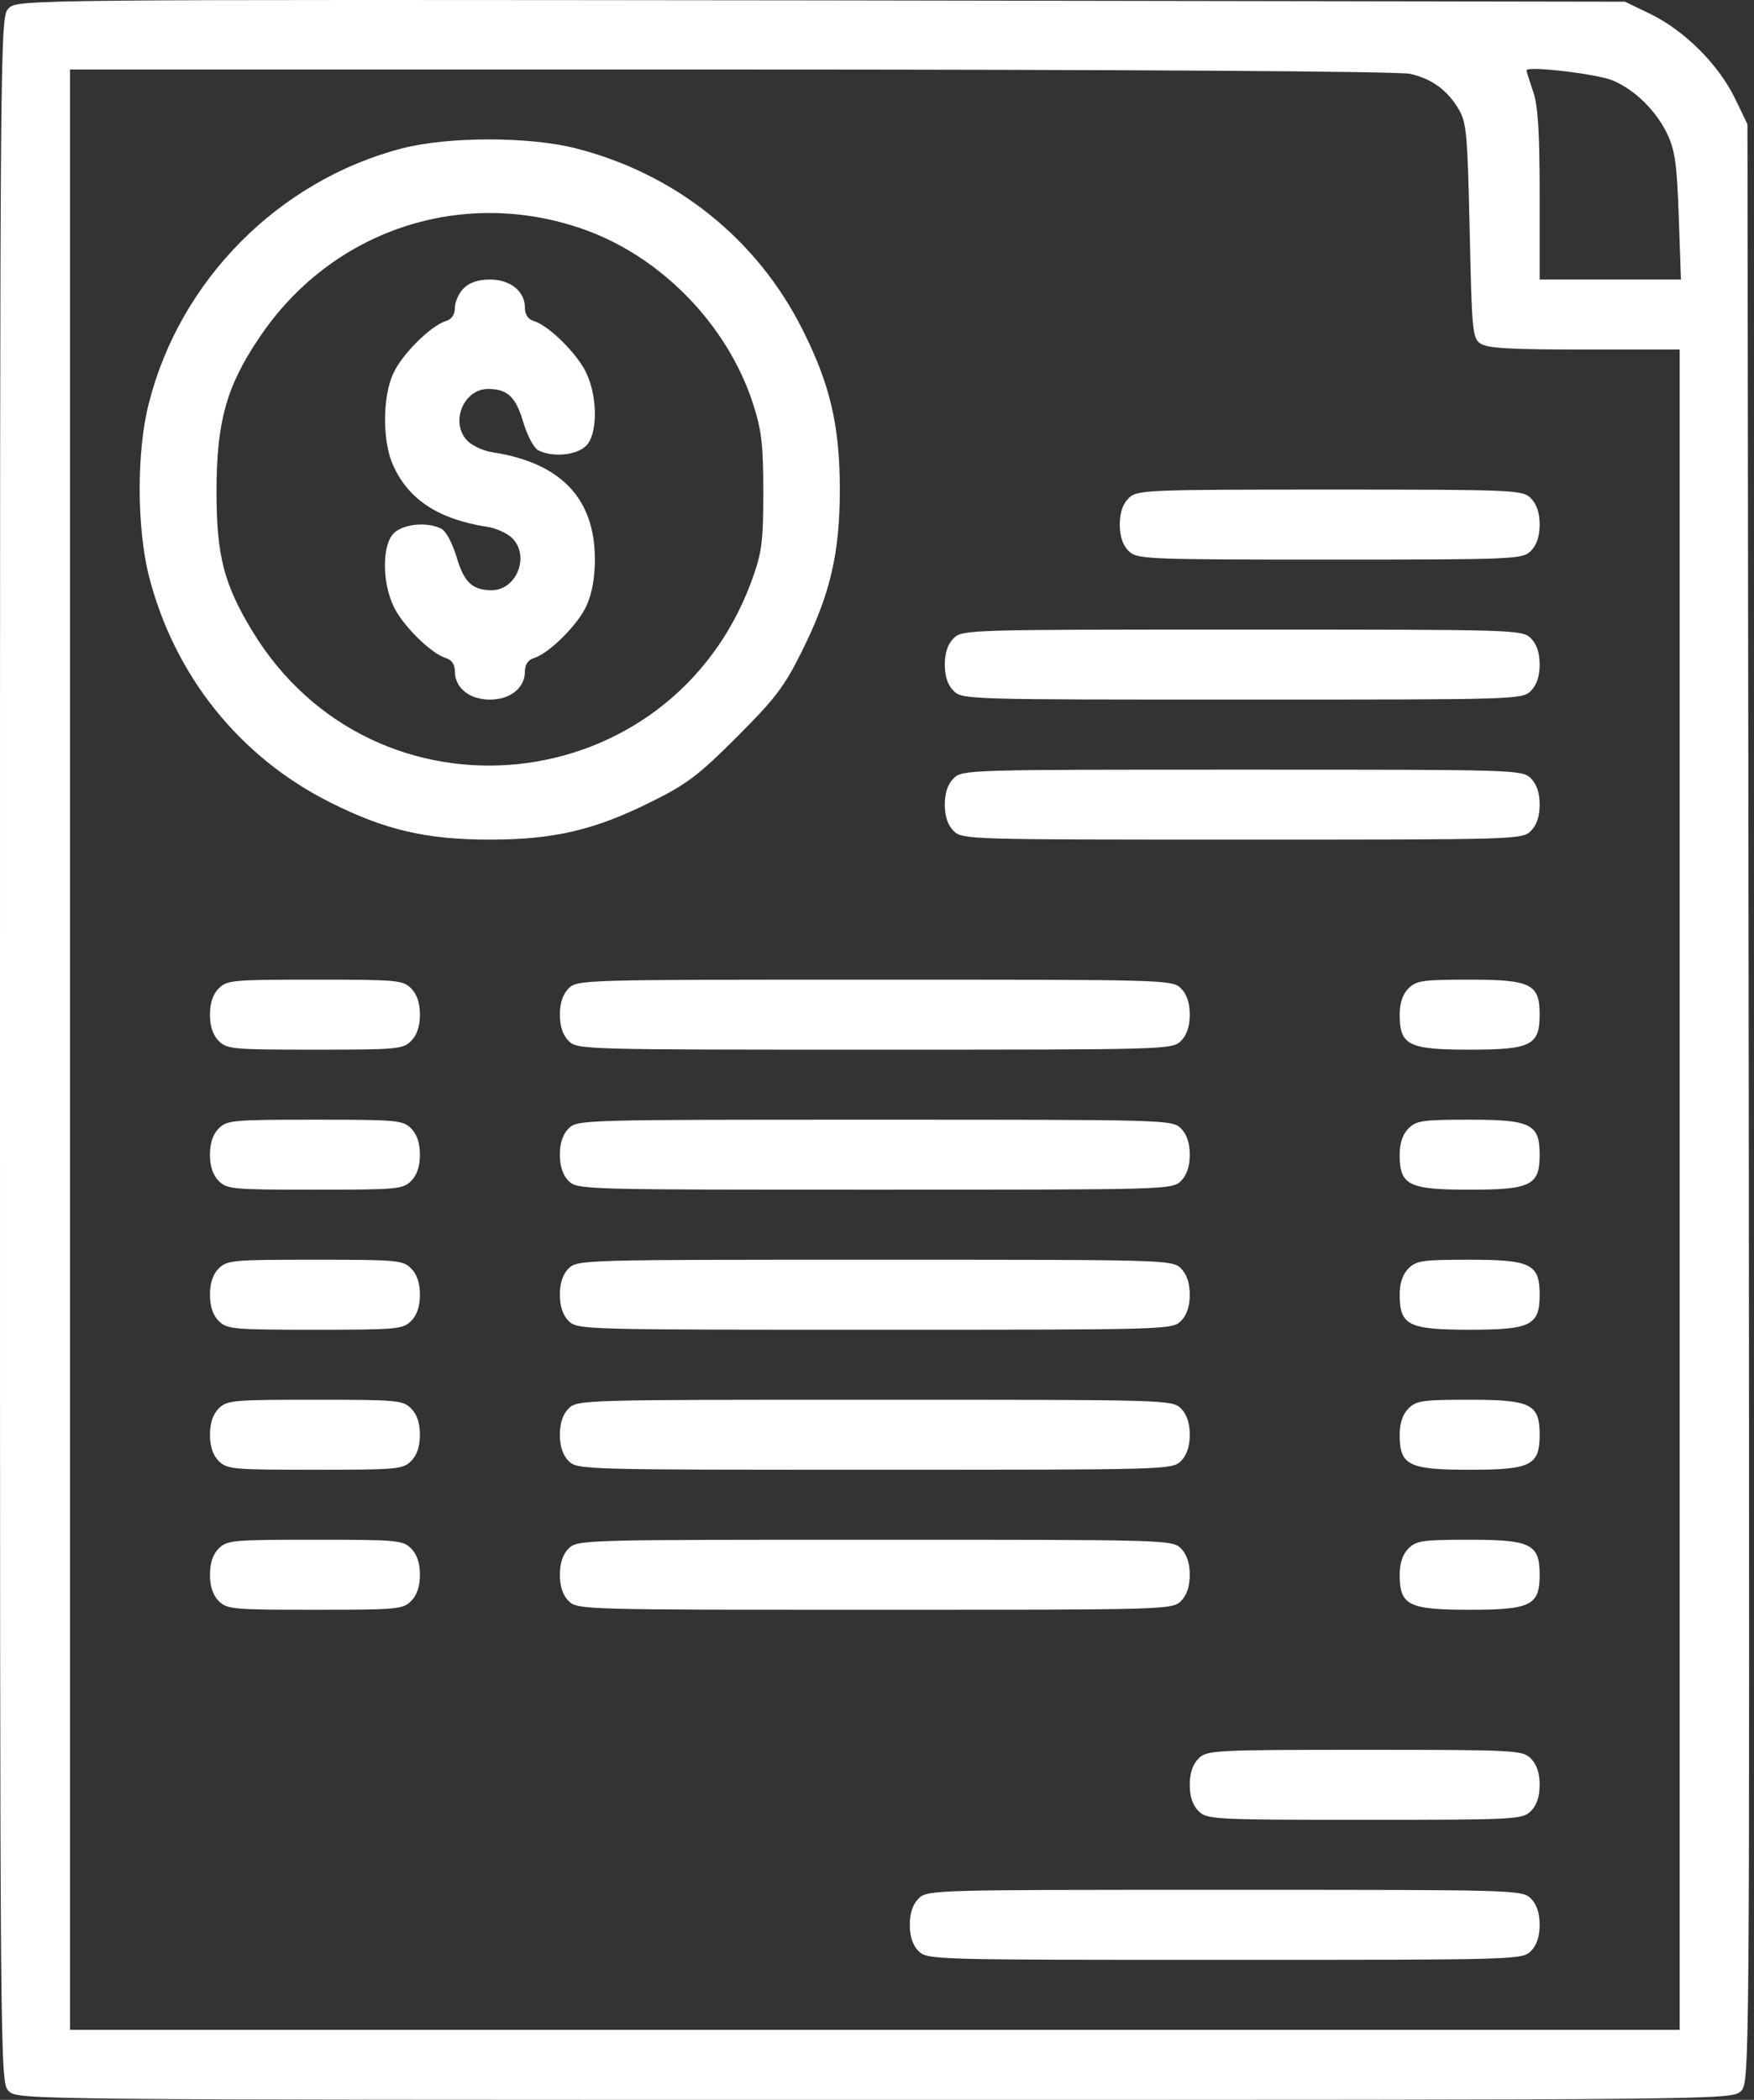
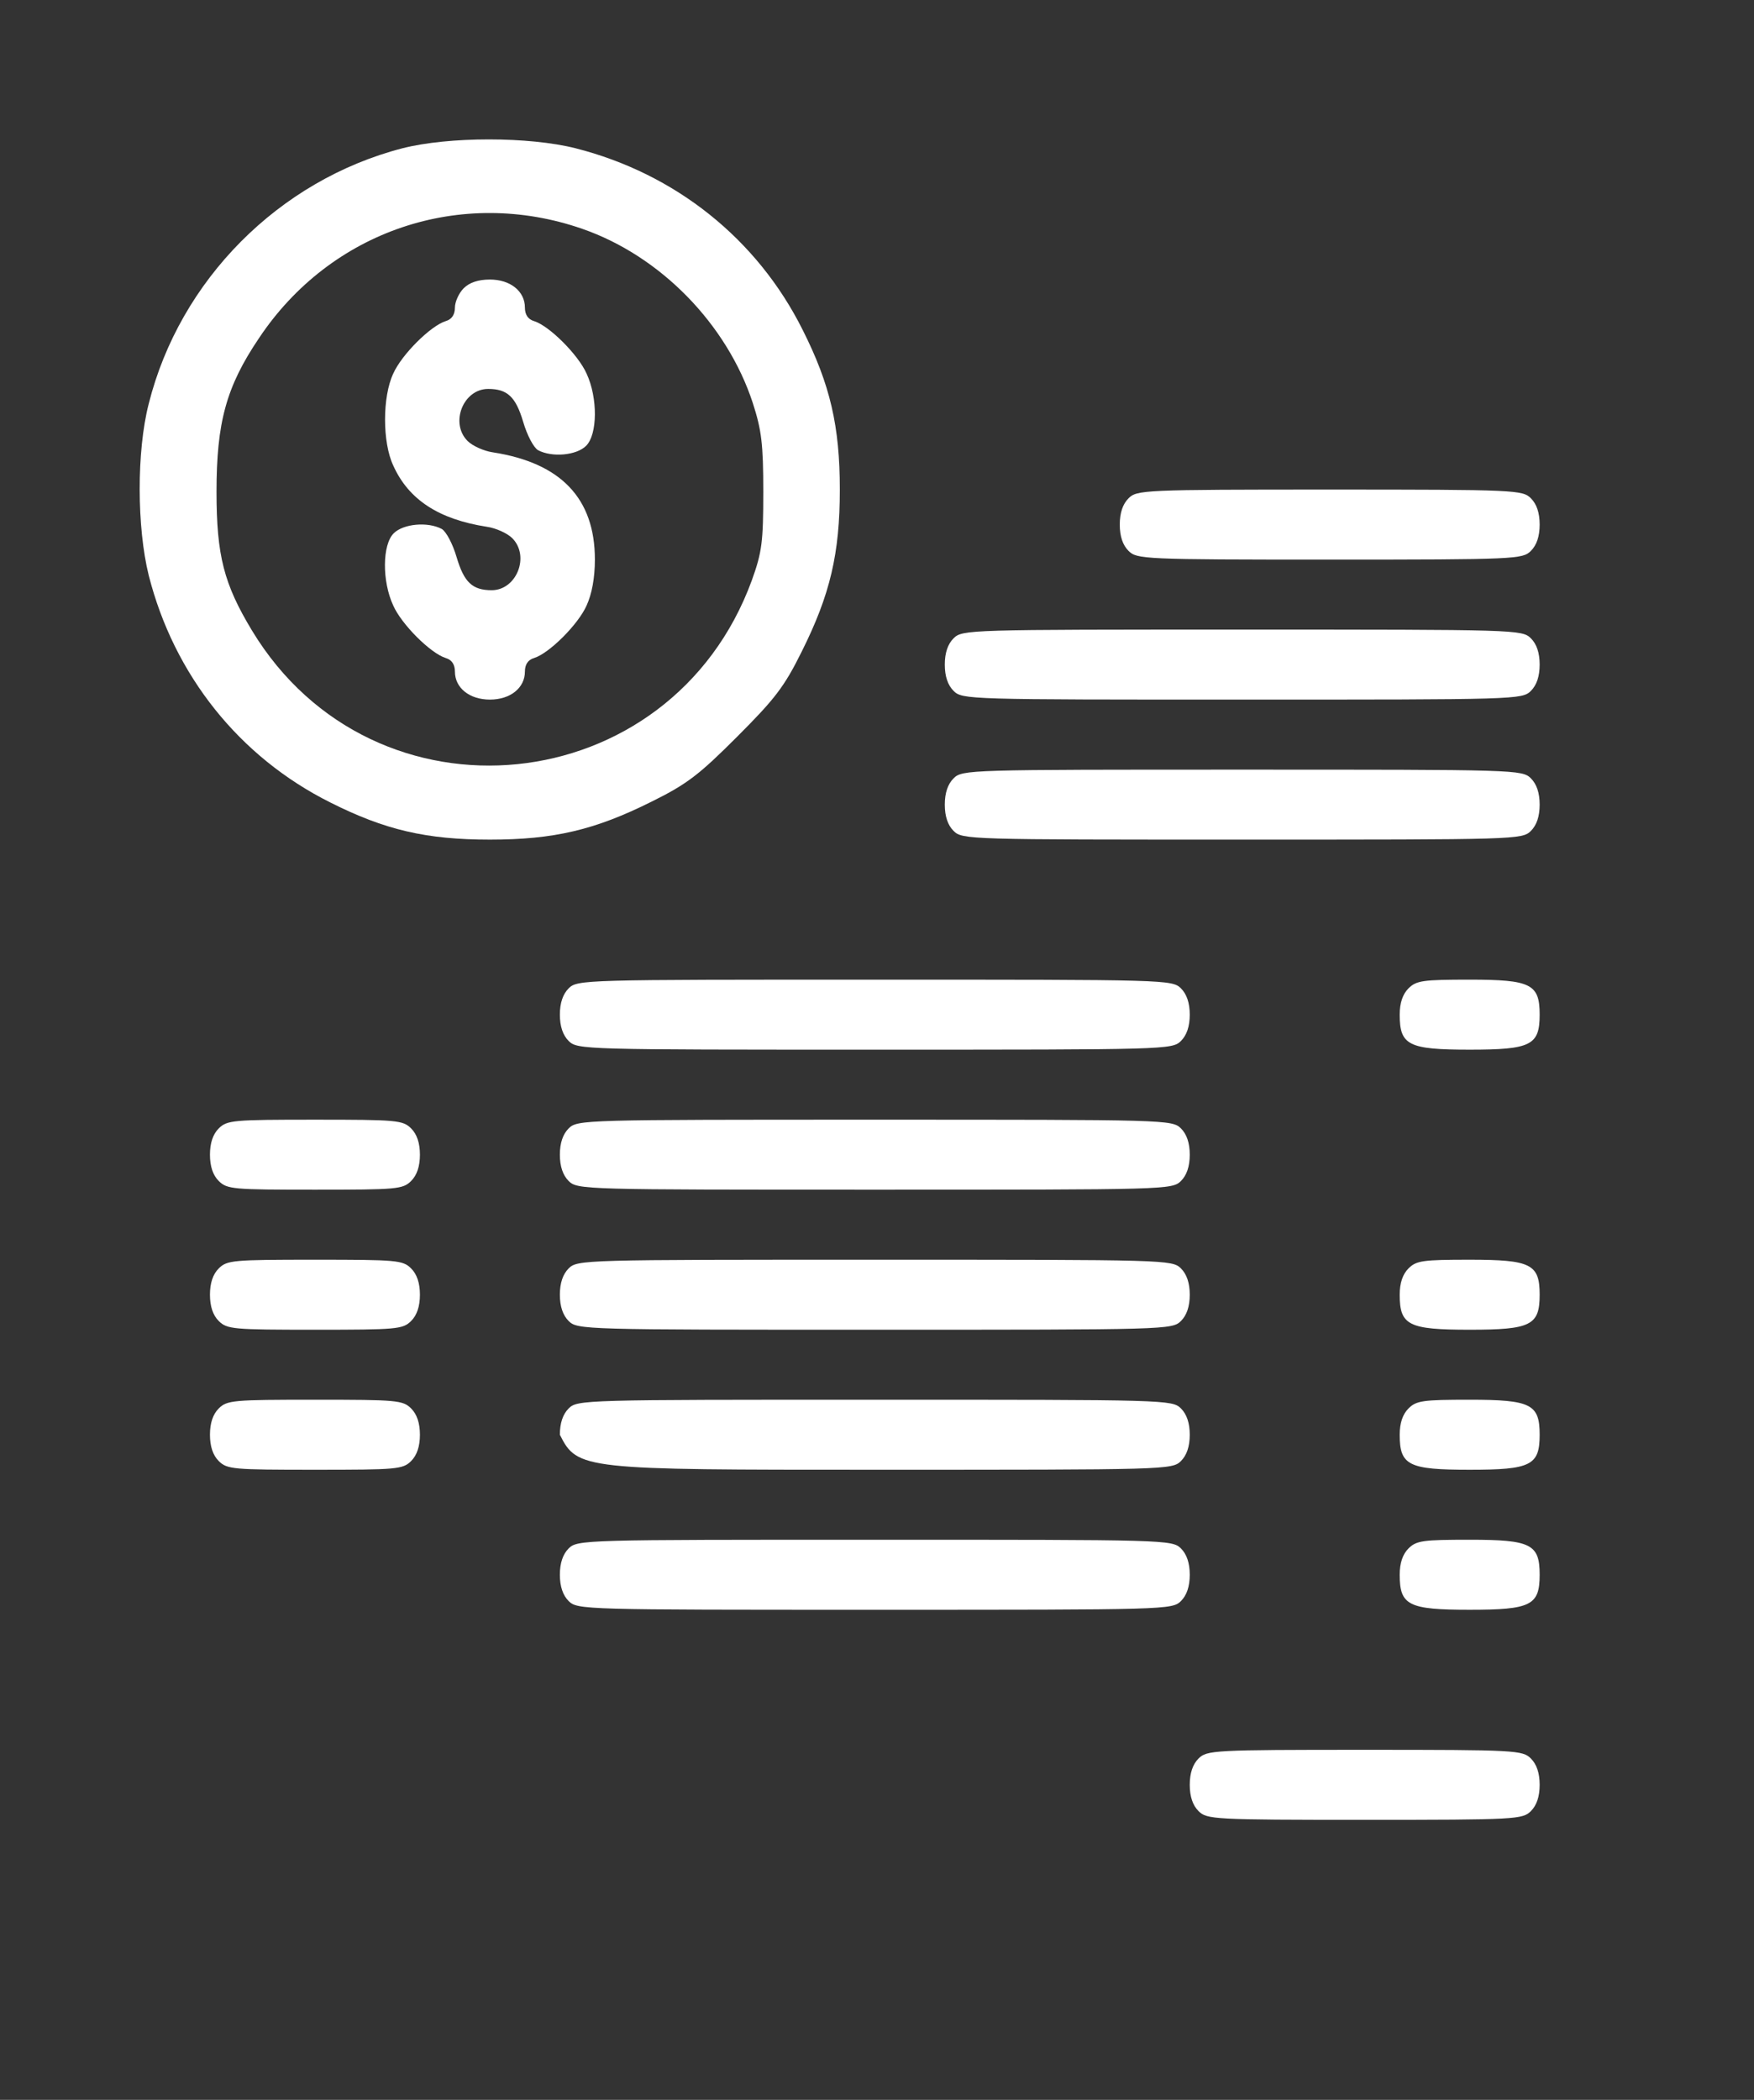
<svg xmlns="http://www.w3.org/2000/svg" width="61" height="73" viewBox="0 0 61 73" fill="none">
  <rect x="0" y="0" width="61" height="73" fill="#333333" stroke="none" />
  <g id="Group 211">
    <g id="Black">
-       <path id="Vector" d="M0.304 0.287C0 0.591 0 0.728 0 36.491C0 72.194 0 72.391 0.304 72.696C0.608 73 0.806 73 30.424 73C60.072 73 60.239 73 60.544 72.696C60.848 72.391 60.848 72.255 60.818 38.347L60.772 4.318L60.331 3.405C59.753 2.234 58.597 1.078 57.425 0.5L56.513 0.059L28.568 0.013C0.745 -0.018 0.608 -0.018 0.304 0.287ZM49.044 2.568C49.789 2.736 50.337 3.131 50.732 3.801C51.006 4.272 51.036 4.668 51.112 8.014C51.188 11.452 51.204 11.741 51.477 11.939C51.721 12.106 52.481 12.152 55.098 12.152H58.414V41.359V70.566H30.424H2.434V36.491V2.416H25.45C38.699 2.416 48.709 2.477 49.044 2.568ZM56.087 2.797C56.878 3.131 57.623 3.877 58.003 4.698C58.262 5.261 58.323 5.793 58.384 7.543L58.46 9.718H55.995H53.546V6.767C53.546 4.546 53.485 3.664 53.318 3.177C53.196 2.827 53.09 2.492 53.09 2.447C53.09 2.279 55.539 2.568 56.087 2.797Z" fill="white" />
      <path id="Vector_2" d="M13.995 5.155C9.705 6.265 6.252 9.733 5.172 14.038C4.746 15.696 4.761 18.343 5.172 20.001C6.054 23.47 8.321 26.314 11.485 27.896C13.387 28.855 14.832 29.189 17.038 29.189C19.259 29.189 20.688 28.855 22.666 27.866C23.898 27.258 24.324 26.923 25.632 25.615C26.941 24.306 27.275 23.881 27.884 22.648C28.872 20.671 29.207 19.241 29.207 17.02C29.207 14.814 28.872 13.369 27.914 11.467C26.332 8.303 23.487 6.037 20.019 5.155C18.391 4.744 15.608 4.744 13.995 5.155ZM20.247 7.954C22.97 8.897 25.282 11.27 26.18 14.008C26.484 14.951 26.545 15.423 26.545 17.096C26.545 18.845 26.499 19.195 26.149 20.169C23.335 27.881 13.006 28.931 8.762 21.918C7.789 20.306 7.53 19.317 7.53 17.096C7.53 14.692 7.865 13.445 9.006 11.757C11.5 8.014 16.034 6.493 20.247 7.954Z" fill="white" />
      <path id="Vector_3" d="M16.125 10.022C15.958 10.189 15.821 10.494 15.821 10.691C15.821 10.935 15.714 11.102 15.501 11.163C14.969 11.33 13.965 12.334 13.676 12.988C13.296 13.795 13.296 15.377 13.676 16.183C14.208 17.369 15.258 18.054 16.931 18.313C17.251 18.358 17.646 18.541 17.814 18.708C18.437 19.332 17.966 20.518 17.099 20.518C16.429 20.518 16.14 20.244 15.882 19.377C15.745 18.906 15.517 18.48 15.364 18.389C14.878 18.13 14.026 18.206 13.691 18.541C13.296 18.936 13.28 20.199 13.676 21.051C13.965 21.705 14.969 22.709 15.501 22.876C15.714 22.937 15.821 23.104 15.821 23.348C15.821 23.911 16.323 24.321 17.038 24.321C17.753 24.321 18.255 23.911 18.255 23.348C18.255 23.104 18.361 22.937 18.574 22.876C19.107 22.709 20.11 21.705 20.4 21.051C20.582 20.655 20.689 20.092 20.689 19.453C20.689 17.324 19.502 16.092 17.144 15.726C16.825 15.681 16.429 15.498 16.262 15.331C15.638 14.707 16.11 13.521 16.977 13.521C17.646 13.521 17.935 13.795 18.194 14.662C18.331 15.133 18.559 15.559 18.711 15.65C19.198 15.909 20.05 15.833 20.384 15.498C20.78 15.103 20.795 13.84 20.4 12.988C20.11 12.334 19.107 11.33 18.574 11.163C18.361 11.102 18.255 10.935 18.255 10.691C18.255 10.129 17.753 9.718 17.038 9.718C16.627 9.718 16.323 9.824 16.125 10.022Z" fill="white" />
      <path id="Vector_4" d="M39.247 17.324C39.049 17.522 38.943 17.826 38.943 18.237C38.943 18.648 39.049 18.952 39.247 19.15C39.536 19.439 39.749 19.454 46.245 19.454C52.74 19.454 52.953 19.439 53.242 19.15C53.44 18.952 53.546 18.648 53.546 18.237C53.546 17.826 53.44 17.522 53.242 17.324C52.953 17.035 52.74 17.02 46.245 17.02C39.749 17.02 39.536 17.035 39.247 17.324Z" fill="white" />
      <path id="Vector_5" d="M33.162 22.192C32.964 22.389 32.858 22.694 32.858 23.104C32.858 23.515 32.964 23.819 33.162 24.017C33.466 24.321 33.664 24.321 43.202 24.321C52.74 24.321 52.938 24.321 53.242 24.017C53.44 23.819 53.546 23.515 53.546 23.104C53.546 22.694 53.44 22.389 53.242 22.192C52.938 21.887 52.74 21.887 43.202 21.887C33.664 21.887 33.466 21.887 33.162 22.192Z" fill="white" />
      <path id="Vector_6" d="M33.162 27.06C32.964 27.258 32.858 27.562 32.858 27.973C32.858 28.383 32.964 28.688 33.162 28.885C33.466 29.189 33.664 29.189 43.202 29.189C52.74 29.189 52.938 29.189 53.242 28.885C53.44 28.688 53.546 28.383 53.546 27.973C53.546 27.562 53.44 27.258 53.242 27.06C52.938 26.756 52.74 26.756 43.202 26.756C33.664 26.756 33.466 26.756 33.162 27.06Z" fill="white" />
-       <path id="Vector_7" d="M7.606 34.361C7.408 34.559 7.302 34.864 7.302 35.274C7.302 35.685 7.408 35.989 7.606 36.187C7.895 36.476 8.108 36.491 10.953 36.491C13.797 36.491 14.01 36.476 14.299 36.187C14.497 35.989 14.604 35.685 14.604 35.274C14.604 34.864 14.497 34.559 14.299 34.361C14.01 34.072 13.797 34.057 10.953 34.057C8.108 34.057 7.895 34.072 7.606 34.361Z" fill="white" />
      <path id="Vector_8" d="M19.775 34.361C19.578 34.559 19.471 34.864 19.471 35.274C19.471 35.685 19.578 35.989 19.775 36.187C20.08 36.491 20.277 36.491 30.424 36.491C40.57 36.491 40.768 36.491 41.072 36.187C41.27 35.989 41.377 35.685 41.377 35.274C41.377 34.864 41.27 34.559 41.072 34.361C40.768 34.057 40.57 34.057 30.424 34.057C20.277 34.057 20.08 34.057 19.775 34.361Z" fill="white" />
      <path id="Vector_9" d="M48.983 34.361C48.785 34.559 48.678 34.864 48.678 35.274C48.678 36.339 48.983 36.491 51.112 36.491C53.242 36.491 53.546 36.339 53.546 35.274C53.546 34.209 53.242 34.057 51.112 34.057C49.484 34.057 49.256 34.088 48.983 34.361Z" fill="white" />
      <path id="Vector_10" d="M7.606 39.23C7.408 39.428 7.302 39.732 7.302 40.142C7.302 40.553 7.408 40.857 7.606 41.055C7.895 41.344 8.108 41.359 10.953 41.359C13.797 41.359 14.01 41.344 14.299 41.055C14.497 40.857 14.604 40.553 14.604 40.142C14.604 39.732 14.497 39.428 14.299 39.23C14.01 38.941 13.797 38.925 10.953 38.925C8.108 38.925 7.895 38.941 7.606 39.23Z" fill="white" />
      <path id="Vector_11" d="M19.775 39.23C19.578 39.428 19.471 39.732 19.471 40.142C19.471 40.553 19.578 40.857 19.775 41.055C20.08 41.359 20.277 41.359 30.424 41.359C40.57 41.359 40.768 41.359 41.072 41.055C41.27 40.857 41.377 40.553 41.377 40.142C41.377 39.732 41.27 39.428 41.072 39.23C40.768 38.925 40.57 38.925 30.424 38.925C20.277 38.925 20.08 38.925 19.775 39.23Z" fill="white" />
-       <path id="Vector_12" d="M48.983 39.23C48.785 39.428 48.678 39.732 48.678 40.142C48.678 41.207 48.983 41.359 51.112 41.359C53.242 41.359 53.546 41.207 53.546 40.142C53.546 39.078 53.242 38.925 51.112 38.925C49.484 38.925 49.256 38.956 48.983 39.23Z" fill="white" />
      <path id="Vector_13" d="M7.606 44.097C7.408 44.295 7.302 44.599 7.302 45.01C7.302 45.42 7.408 45.725 7.606 45.922C7.895 46.211 8.108 46.227 10.953 46.227C13.797 46.227 14.01 46.211 14.299 45.922C14.497 45.725 14.604 45.42 14.604 45.01C14.604 44.599 14.497 44.295 14.299 44.097C14.01 43.808 13.797 43.793 10.953 43.793C8.108 43.793 7.895 43.808 7.606 44.097Z" fill="white" />
      <path id="Vector_14" d="M19.775 44.097C19.578 44.295 19.471 44.599 19.471 45.01C19.471 45.42 19.578 45.725 19.775 45.922C20.08 46.227 20.277 46.227 30.424 46.227C40.57 46.227 40.768 46.227 41.072 45.922C41.27 45.725 41.377 45.42 41.377 45.01C41.377 44.599 41.27 44.295 41.072 44.097C40.768 43.793 40.57 43.793 30.424 43.793C20.277 43.793 20.08 43.793 19.775 44.097Z" fill="white" />
      <path id="Vector_15" d="M48.983 44.097C48.785 44.295 48.678 44.599 48.678 45.01C48.678 46.074 48.983 46.227 51.112 46.227C53.242 46.227 53.546 46.074 53.546 45.01C53.546 43.945 53.242 43.793 51.112 43.793C49.484 43.793 49.256 43.823 48.983 44.097Z" fill="white" />
      <path id="Vector_16" d="M7.606 48.965C7.408 49.163 7.302 49.467 7.302 49.878C7.302 50.288 7.408 50.593 7.606 50.791C7.895 51.08 8.108 51.095 10.953 51.095C13.797 51.095 14.01 51.08 14.299 50.791C14.497 50.593 14.604 50.288 14.604 49.878C14.604 49.467 14.497 49.163 14.299 48.965C14.01 48.676 13.797 48.661 10.953 48.661C8.108 48.661 7.895 48.676 7.606 48.965Z" fill="white" />
-       <path id="Vector_17" d="M19.775 48.965C19.578 49.163 19.471 49.467 19.471 49.878C19.471 50.288 19.578 50.593 19.775 50.791C20.08 51.095 20.277 51.095 30.424 51.095C40.57 51.095 40.768 51.095 41.072 50.791C41.27 50.593 41.377 50.288 41.377 49.878C41.377 49.467 41.27 49.163 41.072 48.965C40.768 48.661 40.57 48.661 30.424 48.661C20.277 48.661 20.08 48.661 19.775 48.965Z" fill="white" />
+       <path id="Vector_17" d="M19.775 48.965C19.578 49.163 19.471 49.467 19.471 49.878C20.08 51.095 20.277 51.095 30.424 51.095C40.57 51.095 40.768 51.095 41.072 50.791C41.27 50.593 41.377 50.288 41.377 49.878C41.377 49.467 41.27 49.163 41.072 48.965C40.768 48.661 40.57 48.661 30.424 48.661C20.277 48.661 20.08 48.661 19.775 48.965Z" fill="white" />
      <path id="Vector_18" d="M48.983 48.965C48.785 49.163 48.678 49.467 48.678 49.878C48.678 50.943 48.983 51.095 51.112 51.095C53.242 51.095 53.546 50.943 53.546 49.878C53.546 48.813 53.242 48.661 51.112 48.661C49.484 48.661 49.256 48.691 48.983 48.965Z" fill="white" />
-       <path id="Vector_19" d="M7.606 53.832C7.408 54.03 7.302 54.334 7.302 54.745C7.302 55.156 7.408 55.46 7.606 55.658C7.895 55.947 8.108 55.962 10.953 55.962C13.797 55.962 14.01 55.947 14.299 55.658C14.497 55.46 14.604 55.156 14.604 54.745C14.604 54.334 14.497 54.03 14.299 53.832C14.01 53.543 13.797 53.528 10.953 53.528C8.108 53.528 7.895 53.543 7.606 53.832Z" fill="white" />
      <path id="Vector_20" d="M19.775 53.832C19.578 54.03 19.471 54.334 19.471 54.745C19.471 55.156 19.578 55.46 19.775 55.658C20.08 55.962 20.277 55.962 30.424 55.962C40.57 55.962 40.768 55.962 41.072 55.658C41.27 55.46 41.377 55.156 41.377 54.745C41.377 54.334 41.27 54.03 41.072 53.832C40.768 53.528 40.57 53.528 30.424 53.528C20.277 53.528 20.08 53.528 19.775 53.832Z" fill="white" />
      <path id="Vector_21" d="M48.983 53.832C48.785 54.03 48.678 54.334 48.678 54.745C48.678 55.81 48.983 55.962 51.112 55.962C53.242 55.962 53.546 55.81 53.546 54.745C53.546 53.68 53.242 53.528 51.112 53.528C49.484 53.528 49.256 53.558 48.983 53.832Z" fill="white" />
      <path id="Vector_22" d="M41.681 61.135C41.483 61.333 41.377 61.637 41.377 62.048C41.377 62.458 41.483 62.763 41.681 62.96C41.97 63.249 42.183 63.265 47.461 63.265C52.74 63.265 52.953 63.249 53.242 62.96C53.44 62.763 53.546 62.458 53.546 62.048C53.546 61.637 53.44 61.333 53.242 61.135C52.953 60.846 52.74 60.831 47.461 60.831C42.183 60.831 41.97 60.846 41.681 61.135Z" fill="white" />
-       <path id="Vector_23" d="M31.945 66.002C31.747 66.2 31.641 66.504 31.641 66.915C31.641 67.326 31.747 67.63 31.945 67.828C32.249 68.132 32.447 68.132 42.593 68.132C52.74 68.132 52.937 68.132 53.242 67.828C53.439 67.63 53.546 67.326 53.546 66.915C53.546 66.504 53.439 66.2 53.242 66.002C52.937 65.698 52.74 65.698 42.593 65.698C32.447 65.698 32.249 65.698 31.945 66.002Z" fill="white" />
    </g>
  </g>
</svg>